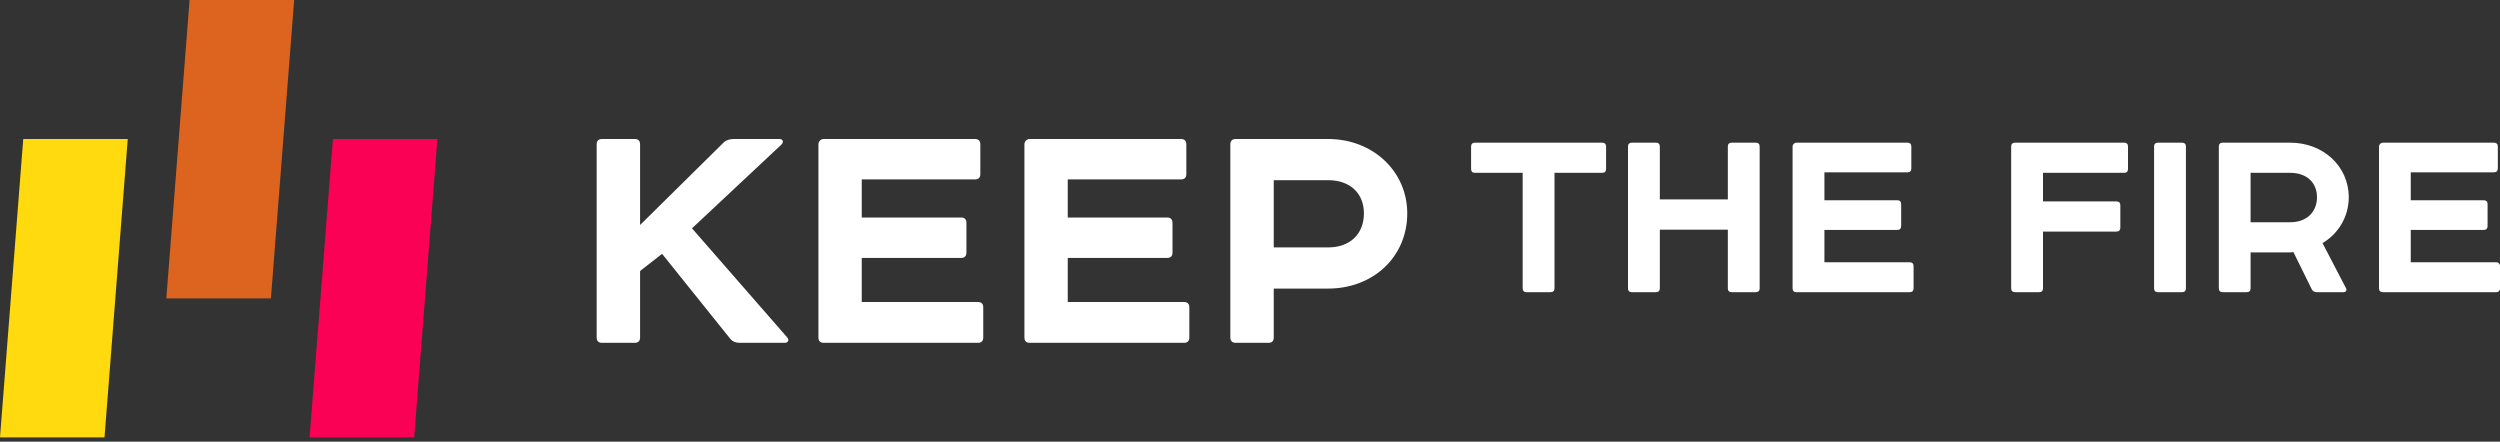
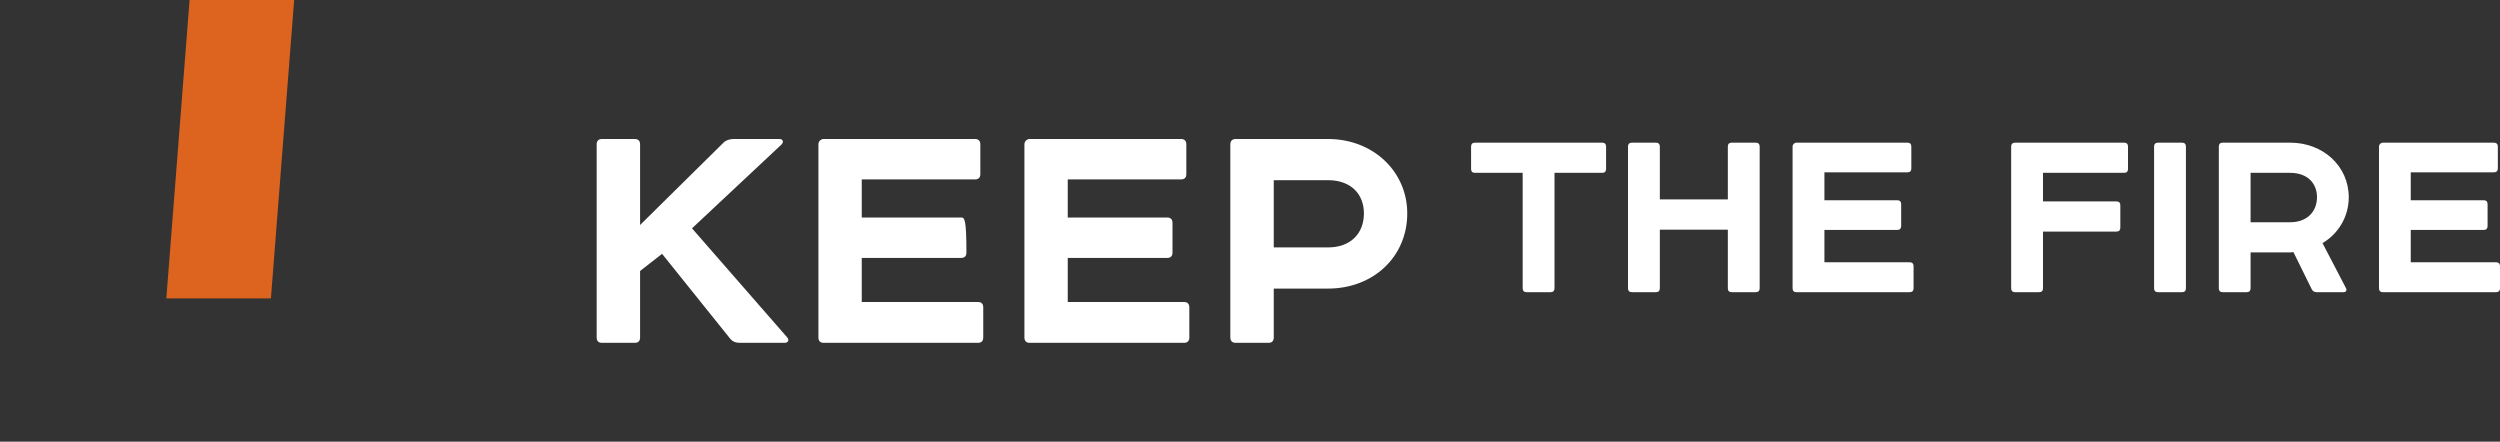
<svg xmlns="http://www.w3.org/2000/svg" width="300" height="53" viewBox="0 0 300 53" fill="none">
  <rect x="0" y="0" width="300" height="53" fill="#333333" stroke="none" />
  <g clip-path="url(#clip0_1_85)">
-     <path fill-rule="evenodd" clip-rule="evenodd" d="M2.79 16.68H15.33L12.54 52.49H0L2.79 16.68Z" fill="#FFDA0F" />
-     <path fill-rule="evenodd" clip-rule="evenodd" d="M39.95 16.68H52.49L49.7 52.49H37.15L39.95 16.68Z" fill="#FB0155" />
    <path fill-rule="evenodd" clip-rule="evenodd" d="M22.75 0H35.3L32.51 35.81H19.96L22.75 0Z" fill="#DD641F" />
-     <path d="M72.23 16.68C71.83 16.68 71.6 16.91 71.6 17.31V40.51C71.6 40.91 71.83 41.14 72.23 41.14H76.18C76.58 41.14 76.81 40.91 76.81 40.51V32.52L79.45 30.46L87.66 40.69C87.93 41 88.29 41.14 88.79 41.14H94.17C94.58 41.14 94.75 40.78 94.44 40.46L83.04 27.4L93.77 17.35C94.08 17.04 93.95 16.68 93.54 16.68H88.07C87.57 16.68 87.17 16.82 86.9 17.04L76.81 27V17.31C76.81 16.91 76.58 16.68 76.18 16.68H72.23ZM176.99 17.12C176.7 17.12 176.53 17.29 176.53 17.58V20.28C176.53 20.58 176.7 20.74 176.99 20.74H182.72V34.6C182.72 34.9 182.89 35.06 183.18 35.06H186.08C186.37 35.06 186.54 34.9 186.54 34.6V20.74H192.27C192.56 20.74 192.73 20.58 192.73 20.28V17.58C192.73 17.29 192.56 17.12 192.27 17.12H176.99ZM195.82 17.12C195.52 17.12 195.36 17.29 195.36 17.58V34.6C195.36 34.9 195.52 35.06 195.82 35.06H198.72C199.01 35.06 199.18 34.9 199.18 34.6V27.56H207.34V34.6C207.34 34.9 207.5 35.06 207.8 35.06H210.7C210.99 35.06 211.16 34.9 211.16 34.6V17.58C211.16 17.29 210.99 17.12 210.7 17.12H207.8C207.5 17.12 207.34 17.29 207.34 17.58V23.93H199.18V17.58C199.18 17.29 199.01 17.12 198.72 17.12H195.82ZM215.57 17.12C215.34 17.12 215.11 17.32 215.11 17.58V34.6C215.11 34.9 215.27 35.06 215.57 35.06H229.17C229.46 35.06 229.63 34.9 229.63 34.6V31.94C229.63 31.64 229.46 31.47 229.17 31.47H218.93V27.59H227.68C227.98 27.59 228.14 27.42 228.14 27.13V24.49C228.14 24.2 227.98 24.03 227.68 24.03H218.93V20.68H228.9C229.2 20.68 229.36 20.51 229.36 20.22V17.58C229.36 17.29 229.2 17.12 228.9 17.12H215.57ZM241.8 17.12C241.51 17.12 241.34 17.29 241.34 17.58V34.6C241.34 34.9 241.51 35.06 241.8 35.06H244.7C245 35.06 245.16 34.9 245.16 34.6V27.79H253.98C254.28 27.79 254.44 27.62 254.44 27.33V24.63C254.44 24.33 254.28 24.17 253.98 24.17H245.16V20.74H254.9C255.2 20.74 255.36 20.58 255.36 20.28V17.58C255.36 17.29 255.2 17.12 254.9 17.12H241.8ZM258.95 17.12C258.66 17.12 258.49 17.29 258.49 17.58V34.6C258.49 34.9 258.66 35.06 258.95 35.06H261.85C262.15 35.06 262.31 34.9 262.31 34.6V17.58C262.31 17.29 262.15 17.12 261.85 17.12H258.95ZM266.72 17.12C266.42 17.12 266.26 17.29 266.26 17.58V34.6C266.26 34.9 266.42 35.06 266.72 35.06H269.62C269.91 35.06 270.07 34.9 270.07 34.6V30.29H274.69C274.82 30.29 274.98 30.29 275.21 30.25L277.42 34.73C277.54 34.96 277.75 35.06 278.01 35.06H281.24C281.5 35.06 281.66 34.83 281.53 34.6L278.7 29.17C280.57 28.08 281.85 26.04 281.85 23.67C281.85 19.95 278.79 17.12 274.82 17.12H266.72ZM270.07 26.67V20.74H274.82C276.89 20.74 278.04 21.99 278.04 23.67C278.04 25.35 276.89 26.67 274.82 26.67H270.07ZM285.94 17.12C285.71 17.12 285.48 17.32 285.48 17.58V34.6C285.48 34.9 285.65 35.06 285.94 35.06H299.54C299.82 35.06 300 34.9 300 34.6V31.94C300 31.64 299.82 31.47 299.54 31.47H289.29V27.59H298.06C298.35 27.59 298.51 27.42 298.51 27.13V24.49C298.51 24.2 298.35 24.03 298.06 24.03H289.29V20.68H299.26C299.57 20.68 299.74 20.51 299.74 20.22V17.58C299.74 17.29 299.57 17.12 299.26 17.12H285.94ZM98.84 16.68C98.52 16.68 98.21 16.95 98.21 17.31V40.51C98.21 40.91 98.43 41.14 98.84 41.14H117.37C117.77 41.14 117.99 40.91 117.99 40.51V36.87C117.99 36.47 117.77 36.24 117.37 36.24H103.41V30.95H115.35C115.75 30.95 115.97 30.73 115.97 30.32V26.73C115.97 26.33 115.75 26.1 115.35 26.1H103.41V21.53H117.01C117.41 21.53 117.64 21.31 117.64 20.9V17.31C117.64 16.91 117.41 16.68 117.01 16.68H98.84ZM123.56 16.68C123.24 16.68 122.93 16.95 122.93 17.31V40.51C122.93 40.91 123.16 41.14 123.56 41.14H142.09C142.49 41.14 142.72 40.91 142.72 40.51V36.87C142.72 36.47 142.49 36.24 142.09 36.24H128.13V30.95H140.07C140.47 30.95 140.7 30.73 140.7 30.32V26.73C140.7 26.33 140.47 26.1 140.07 26.1H128.13V21.53H141.73C142.13 21.53 142.36 21.31 142.36 20.9V17.31C142.36 16.91 142.13 16.68 141.73 16.68H123.56ZM152.85 29.69V21.62H159.36C162.1 21.62 163.67 23.28 163.67 25.61C163.67 27.99 162.1 29.69 159.36 29.69H152.85ZM148.28 16.68C147.88 16.68 147.64 16.91 147.64 17.31V40.51C147.64 40.91 147.88 41.14 148.28 41.14H152.23C152.63 41.14 152.85 40.91 152.85 40.51V34.63H159.36C164.79 34.63 168.87 30.82 168.87 25.61C168.87 20.59 164.79 16.68 159.36 16.68H148.28Z" fill="white" />
+     <path d="M72.23 16.68C71.83 16.68 71.6 16.91 71.6 17.31V40.51C71.6 40.91 71.83 41.14 72.23 41.14H76.18C76.58 41.14 76.81 40.91 76.81 40.51V32.52L79.45 30.46L87.66 40.69C87.93 41 88.29 41.14 88.79 41.14H94.17C94.58 41.14 94.75 40.78 94.44 40.46L83.04 27.4L93.77 17.35C94.08 17.04 93.95 16.68 93.54 16.68H88.07C87.57 16.68 87.17 16.82 86.9 17.04L76.81 27V17.31C76.81 16.91 76.58 16.68 76.18 16.68H72.23ZM176.99 17.12C176.7 17.12 176.53 17.29 176.53 17.58V20.28C176.53 20.58 176.7 20.74 176.99 20.74H182.72V34.6C182.72 34.9 182.89 35.06 183.18 35.06H186.08C186.37 35.06 186.54 34.9 186.54 34.6V20.74H192.27C192.56 20.74 192.73 20.58 192.73 20.28V17.58C192.73 17.29 192.56 17.12 192.27 17.12H176.99ZM195.82 17.12C195.52 17.12 195.36 17.29 195.36 17.58V34.6C195.36 34.9 195.52 35.06 195.82 35.06H198.72C199.01 35.06 199.18 34.9 199.18 34.6V27.56H207.34V34.6C207.34 34.9 207.5 35.06 207.8 35.06H210.7C210.99 35.06 211.16 34.9 211.16 34.6V17.58C211.16 17.29 210.99 17.12 210.7 17.12H207.8C207.5 17.12 207.34 17.29 207.34 17.58V23.93H199.18V17.58C199.18 17.29 199.01 17.12 198.72 17.12H195.82ZM215.57 17.12C215.34 17.12 215.11 17.32 215.11 17.58V34.6C215.11 34.9 215.27 35.06 215.57 35.06H229.17C229.46 35.06 229.63 34.9 229.63 34.6V31.94C229.63 31.64 229.46 31.47 229.17 31.47H218.93V27.59H227.68C227.98 27.59 228.14 27.42 228.14 27.13V24.49C228.14 24.2 227.98 24.03 227.68 24.03H218.93V20.68H228.9C229.2 20.68 229.36 20.51 229.36 20.22V17.58C229.36 17.29 229.2 17.12 228.9 17.12H215.57ZM241.8 17.12C241.51 17.12 241.34 17.29 241.34 17.58V34.6C241.34 34.9 241.51 35.06 241.8 35.06H244.7C245 35.06 245.16 34.9 245.16 34.6V27.79H253.98C254.28 27.79 254.44 27.62 254.44 27.33V24.63C254.44 24.33 254.28 24.17 253.98 24.17H245.16V20.74H254.9C255.2 20.74 255.36 20.58 255.36 20.28V17.58C255.36 17.29 255.2 17.12 254.9 17.12H241.8ZM258.95 17.12C258.66 17.12 258.49 17.29 258.49 17.58V34.6C258.49 34.9 258.66 35.06 258.95 35.06H261.85C262.15 35.06 262.31 34.9 262.31 34.6V17.58C262.31 17.29 262.15 17.12 261.85 17.12H258.95ZM266.72 17.12C266.42 17.12 266.26 17.29 266.26 17.58V34.6C266.26 34.9 266.42 35.06 266.72 35.06H269.62C269.91 35.06 270.07 34.9 270.07 34.6V30.29H274.69C274.82 30.29 274.98 30.29 275.21 30.25L277.42 34.73C277.54 34.96 277.75 35.06 278.01 35.06H281.24C281.5 35.06 281.66 34.83 281.53 34.6L278.7 29.17C280.57 28.08 281.85 26.04 281.85 23.67C281.85 19.95 278.79 17.12 274.82 17.12H266.72ZM270.07 26.67V20.74H274.82C276.89 20.74 278.04 21.99 278.04 23.67C278.04 25.35 276.89 26.67 274.82 26.67H270.07ZM285.94 17.12C285.71 17.12 285.48 17.32 285.48 17.58V34.6C285.48 34.9 285.65 35.06 285.94 35.06H299.54C299.82 35.06 300 34.9 300 34.6V31.94C300 31.64 299.82 31.47 299.54 31.47H289.29V27.59H298.06C298.35 27.59 298.51 27.42 298.51 27.13V24.49C298.51 24.2 298.35 24.03 298.06 24.03H289.29V20.68H299.26C299.57 20.68 299.74 20.51 299.74 20.22V17.58C299.74 17.29 299.57 17.12 299.26 17.12H285.94ZM98.84 16.68C98.52 16.68 98.21 16.95 98.21 17.31V40.51C98.21 40.91 98.43 41.14 98.84 41.14H117.37C117.77 41.14 117.99 40.91 117.99 40.51V36.87C117.99 36.47 117.77 36.24 117.37 36.24H103.41V30.95H115.35C115.75 30.95 115.97 30.73 115.97 30.32C115.97 26.33 115.75 26.1 115.35 26.1H103.41V21.53H117.01C117.41 21.53 117.64 21.31 117.64 20.9V17.31C117.64 16.91 117.41 16.68 117.01 16.68H98.84ZM123.56 16.68C123.24 16.68 122.93 16.95 122.93 17.31V40.51C122.93 40.91 123.16 41.14 123.56 41.14H142.09C142.49 41.14 142.72 40.91 142.72 40.51V36.87C142.72 36.47 142.49 36.24 142.09 36.24H128.13V30.95H140.07C140.47 30.95 140.7 30.73 140.7 30.32V26.73C140.7 26.33 140.47 26.1 140.07 26.1H128.13V21.53H141.73C142.13 21.53 142.36 21.31 142.36 20.9V17.31C142.36 16.91 142.13 16.68 141.73 16.68H123.56ZM152.85 29.69V21.62H159.36C162.1 21.62 163.67 23.28 163.67 25.61C163.67 27.99 162.1 29.69 159.36 29.69H152.85ZM148.28 16.68C147.88 16.68 147.64 16.91 147.64 17.31V40.51C147.64 40.91 147.88 41.14 148.28 41.14H152.23C152.63 41.14 152.85 40.91 152.85 40.51V34.63H159.36C164.79 34.63 168.87 30.82 168.87 25.61C168.87 20.59 164.79 16.68 159.36 16.68H148.28Z" fill="white" />
  </g>
  <defs>
    <clipPath id="clip0_1_85">
      <rect width="300" height="52.498" fill="white" />
    </clipPath>
  </defs>
</svg>